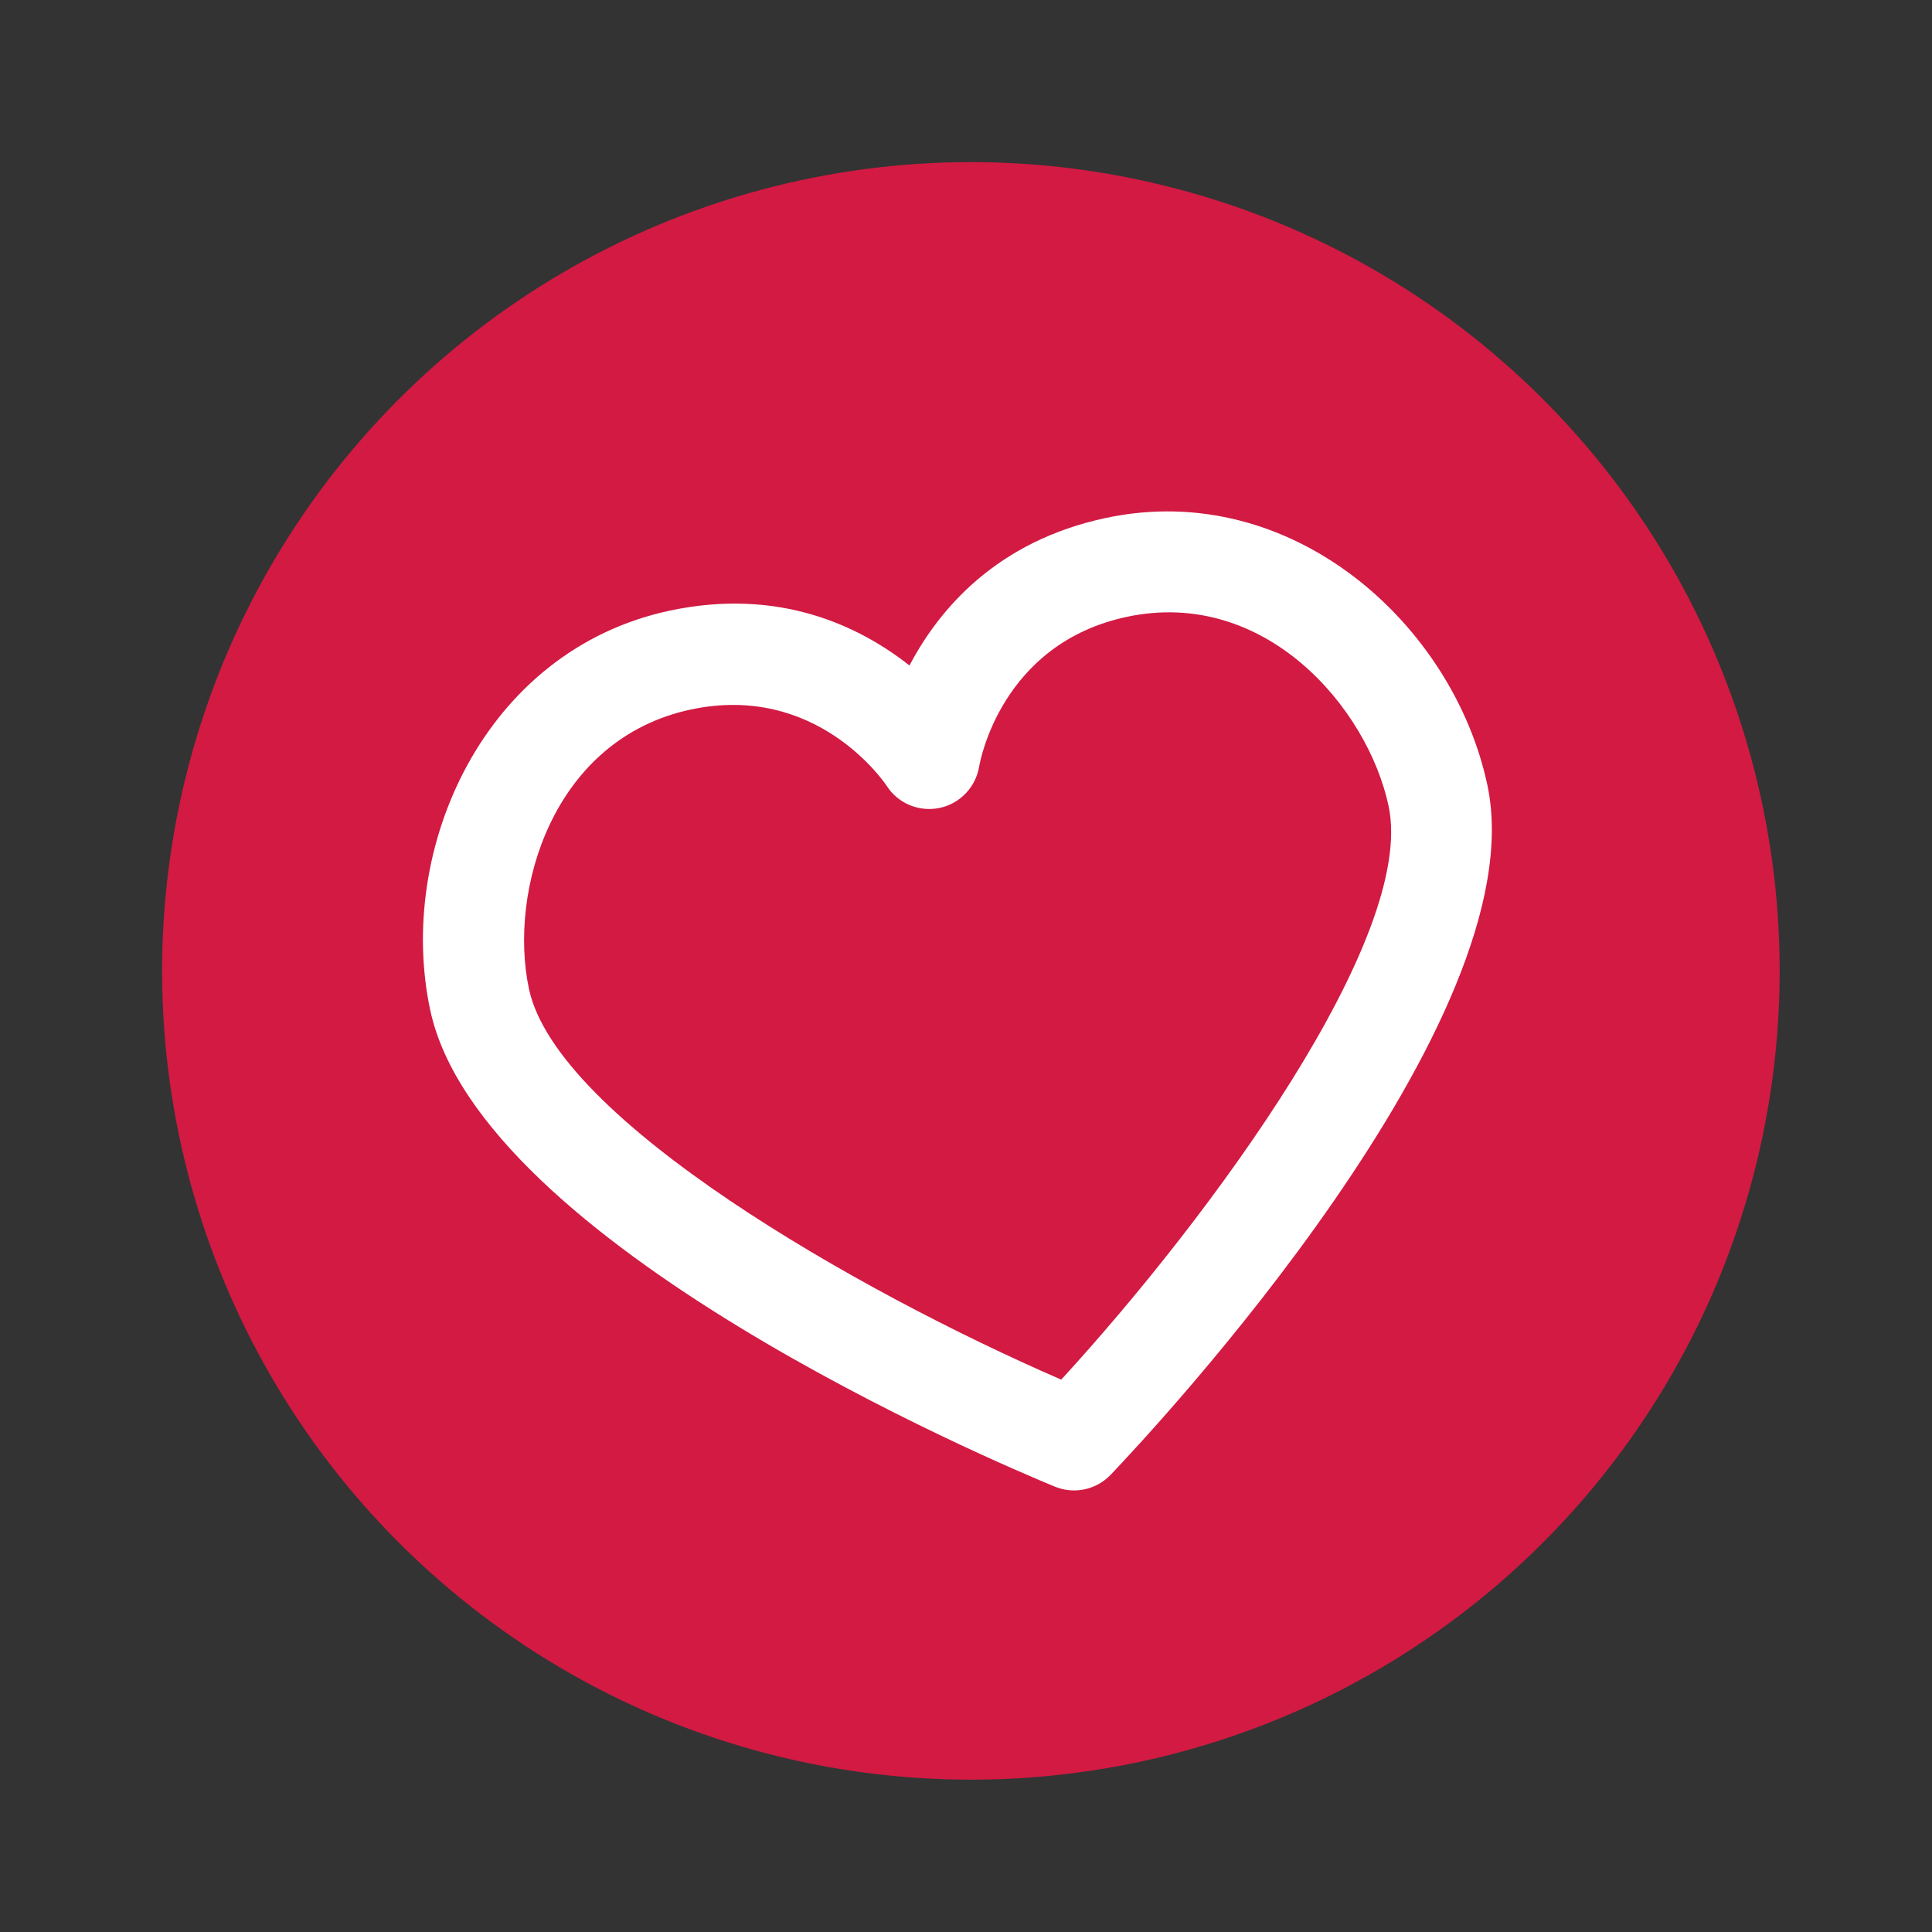
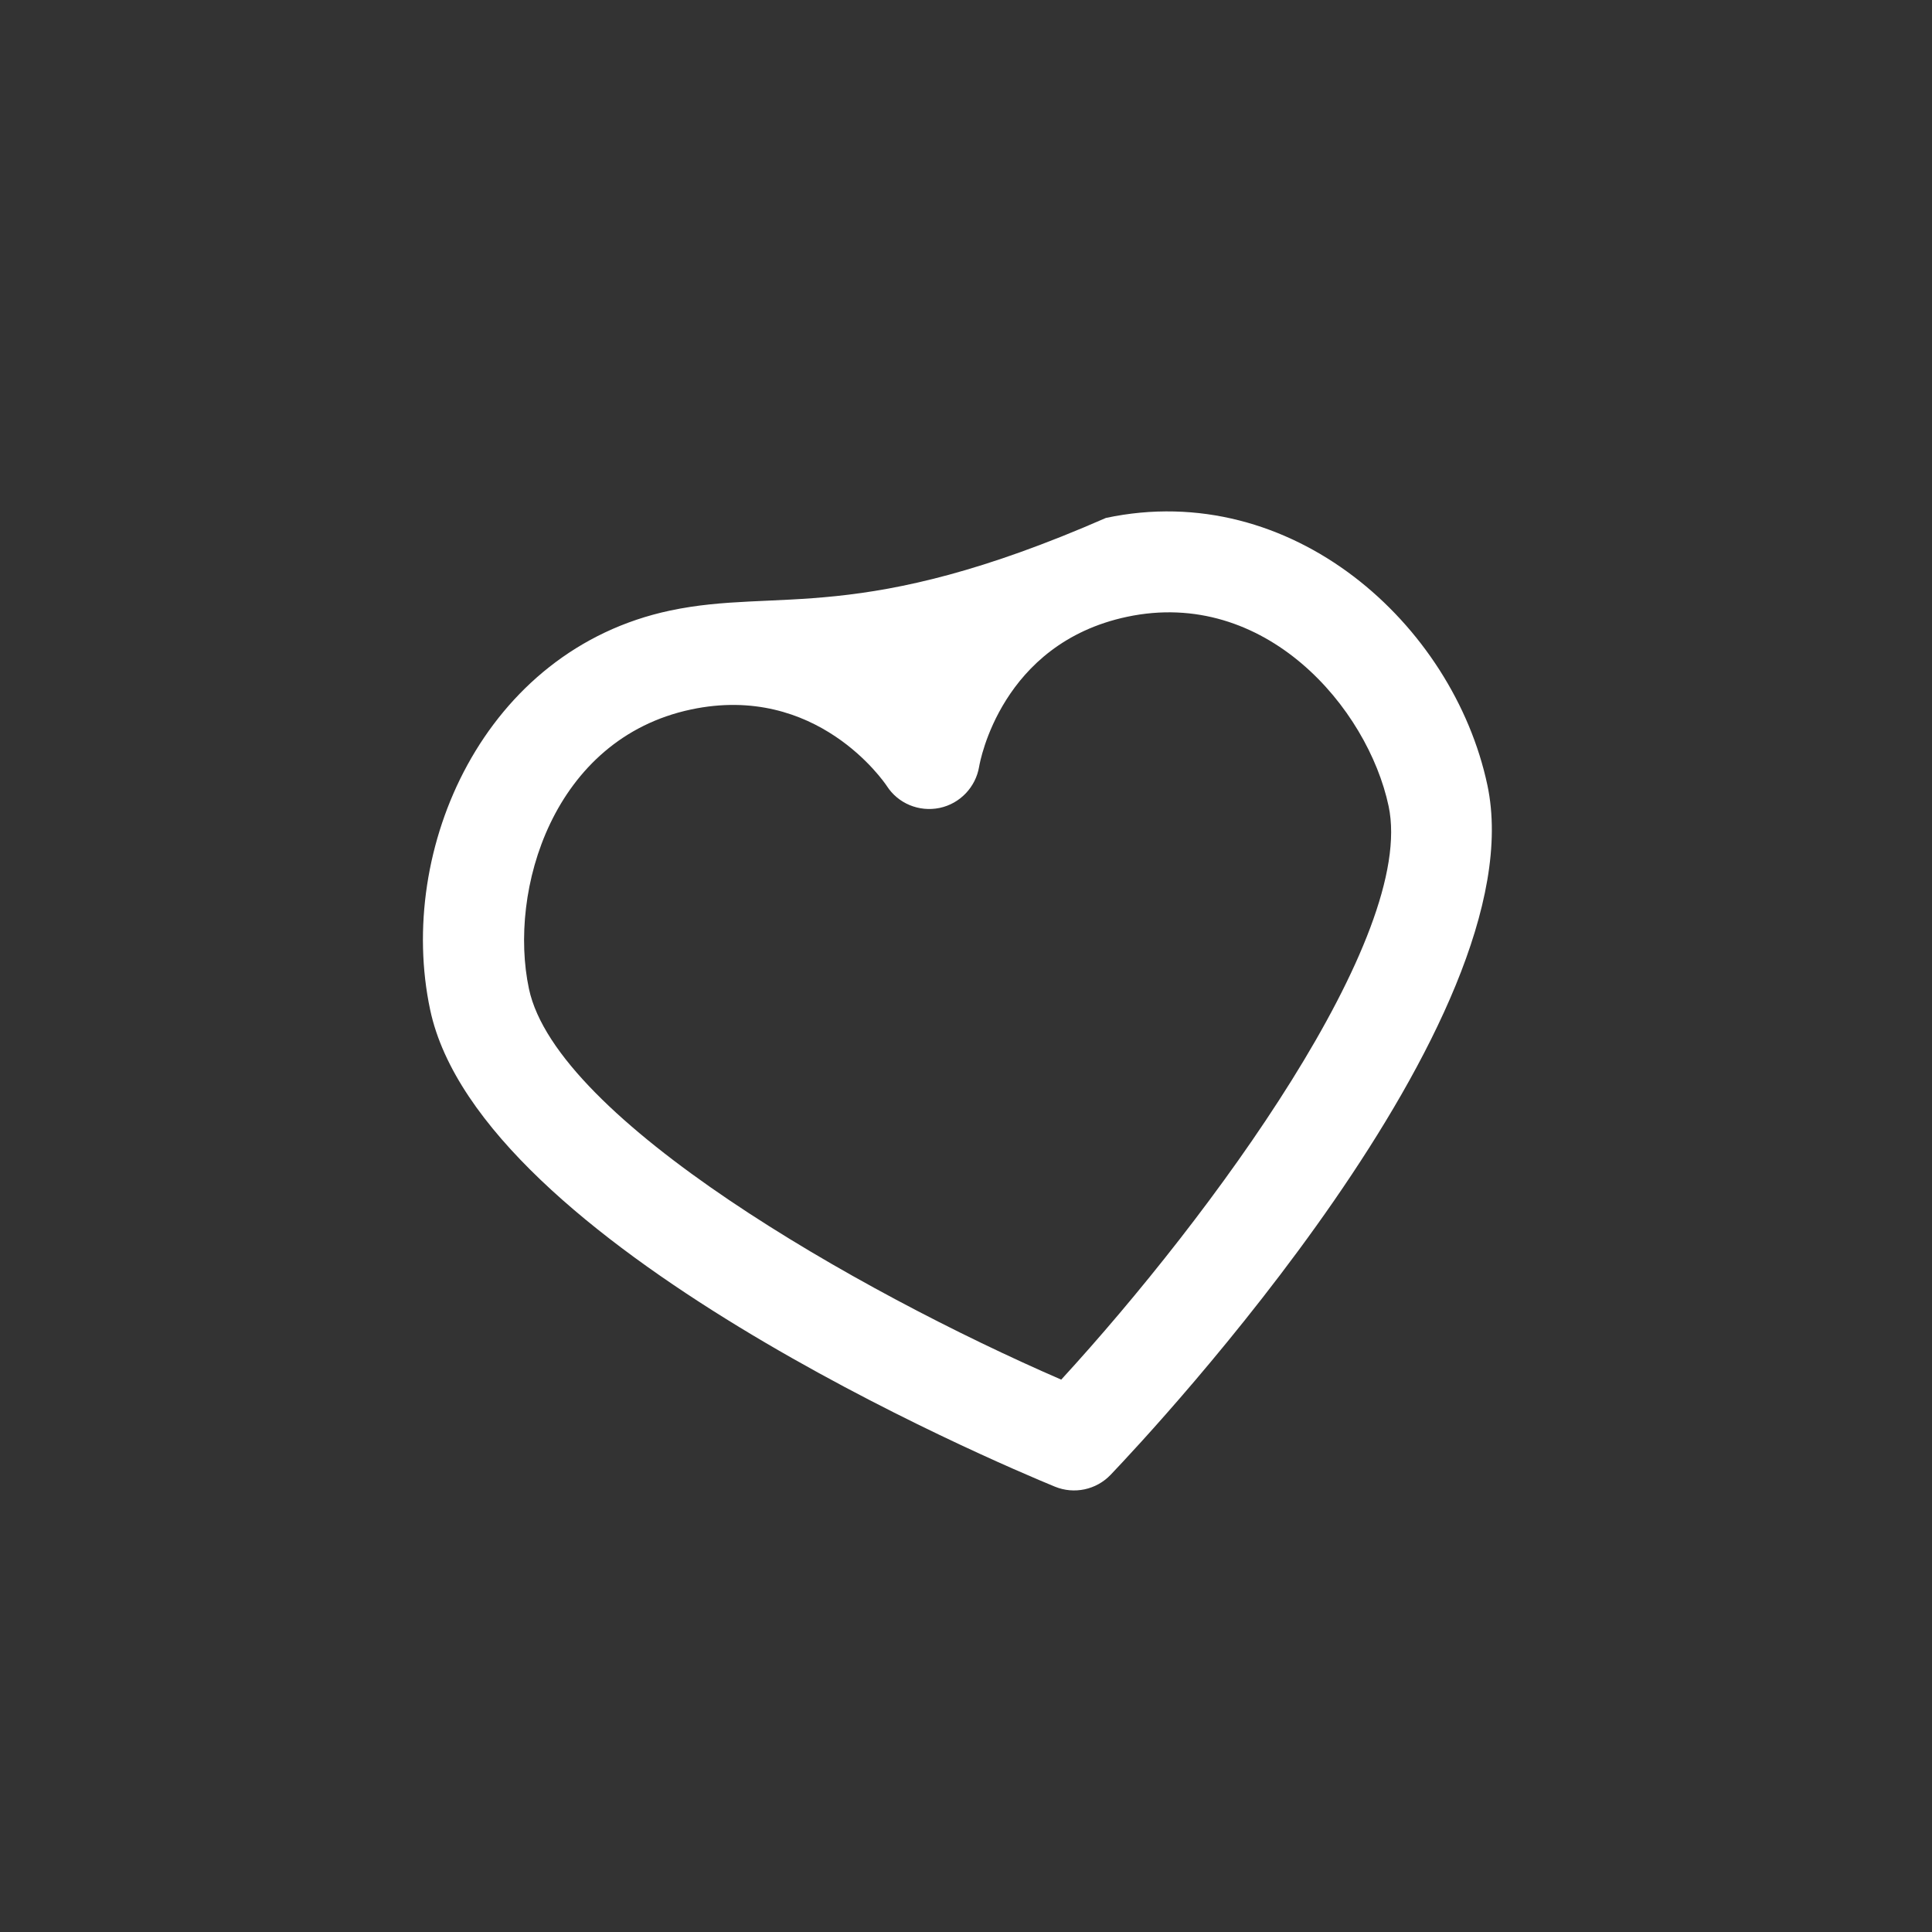
<svg xmlns="http://www.w3.org/2000/svg" version="1.1" viewBox="0 0 143 143" height="143px" width="143px">
  <rect x="0" y="0" width="143" height="143" fill="#333333" stroke="none" />
  <title>heart</title>
  <g fill-rule="evenodd" fill="none" stroke-width="1" stroke="none" id="Page-1">
    <g transform="translate(-715, -103)" id="Stickers">
      <g transform="translate(715.862, 103.862)" id="heart">
-         <circle r="59.862" cy="71" cx="71" transform="translate(71, 71) rotate(12) translate(-71, -71)" fill="#D21A43" id="Oval-Copy" />
        <g fill-rule="nonzero" fill="#FFFFFF" transform="translate(72.138, 75.138) rotate(-12) translate(-72.138, -75.138)translate(32.138, 40.138)" id="noun-heart-17448-FFFFFF">
-           <path id="Shape" d="M56.493,0 C48.237,0 43.025,4.023 40,7.66 C36.975,4.023 31.764,0 23.504,0 C9.444,0 0,13.039 0,25.215 C0,42.942 34.014,66.7 37.893,69.35 C38.528,69.783 39.264,70 40,70 C40.736,70 41.472,69.783 42.107,69.35 C45.986,66.7 80,42.942 80,25.215 C80,13.038 70.555,0 56.493,0 L56.493,0 Z M39.998,61.698 C26.603,52.162 7.475,35.093 7.475,25.215 C7.475,17.781 13.045,7.483 23.503,7.483 C33.017,7.483 36.375,15.708 36.505,16.034 C37.051,17.478 38.434,18.423 39.978,18.436 L40.004,18.436 C41.538,18.436 42.921,17.486 43.486,16.058 C43.623,15.707 46.983,7.483 56.494,7.483 C66.953,7.483 72.525,17.78 72.525,25.215 C72.524,35.081 53.394,52.154 39.998,61.698 L39.998,61.698 Z" />
+           <path id="Shape" d="M56.493,0 C36.975,4.023 31.764,0 23.504,0 C9.444,0 0,13.039 0,25.215 C0,42.942 34.014,66.7 37.893,69.35 C38.528,69.783 39.264,70 40,70 C40.736,70 41.472,69.783 42.107,69.35 C45.986,66.7 80,42.942 80,25.215 C80,13.038 70.555,0 56.493,0 L56.493,0 Z M39.998,61.698 C26.603,52.162 7.475,35.093 7.475,25.215 C7.475,17.781 13.045,7.483 23.503,7.483 C33.017,7.483 36.375,15.708 36.505,16.034 C37.051,17.478 38.434,18.423 39.978,18.436 L40.004,18.436 C41.538,18.436 42.921,17.486 43.486,16.058 C43.623,15.707 46.983,7.483 56.494,7.483 C66.953,7.483 72.525,17.78 72.525,25.215 C72.524,35.081 53.394,52.154 39.998,61.698 L39.998,61.698 Z" />
        </g>
      </g>
    </g>
  </g>
</svg>